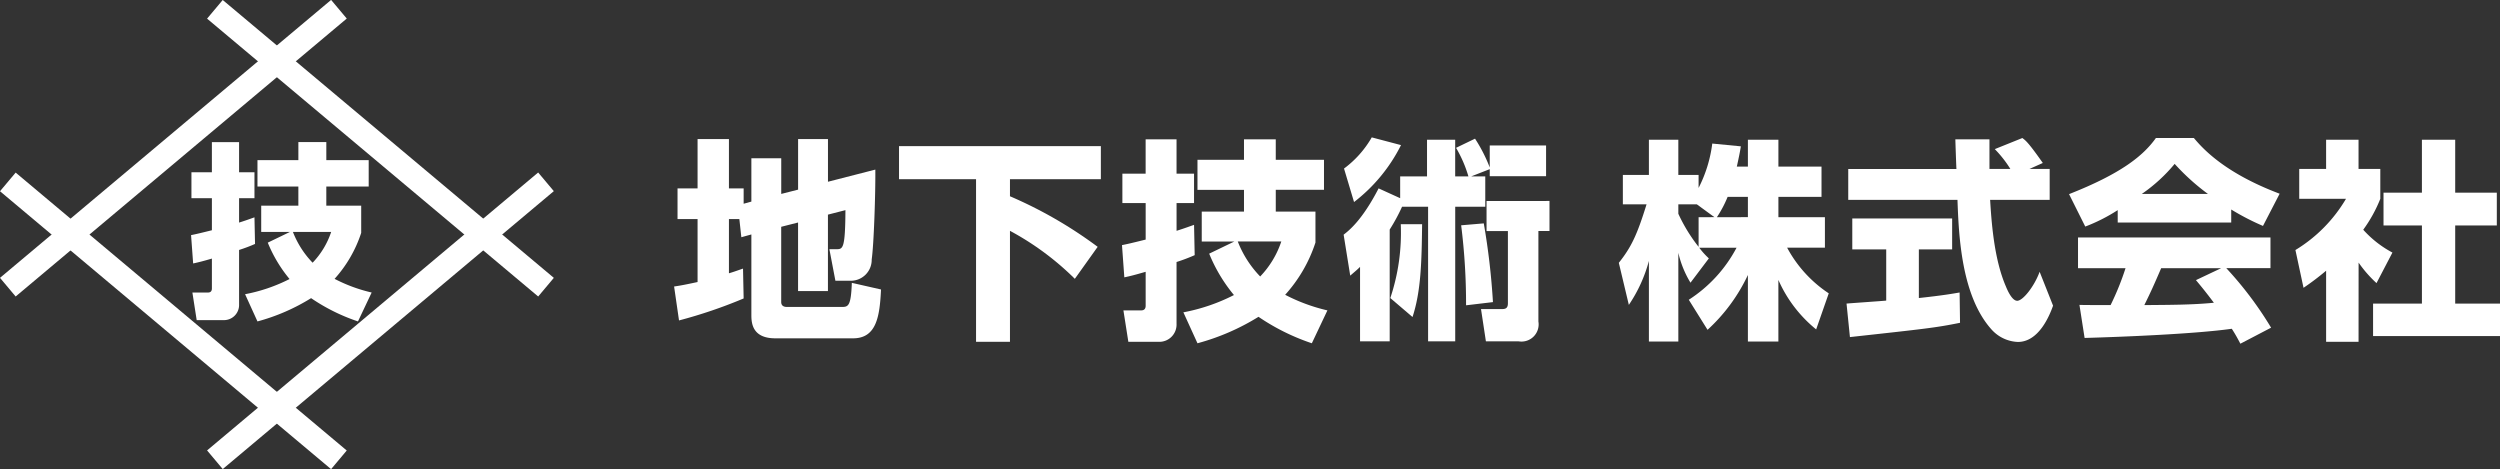
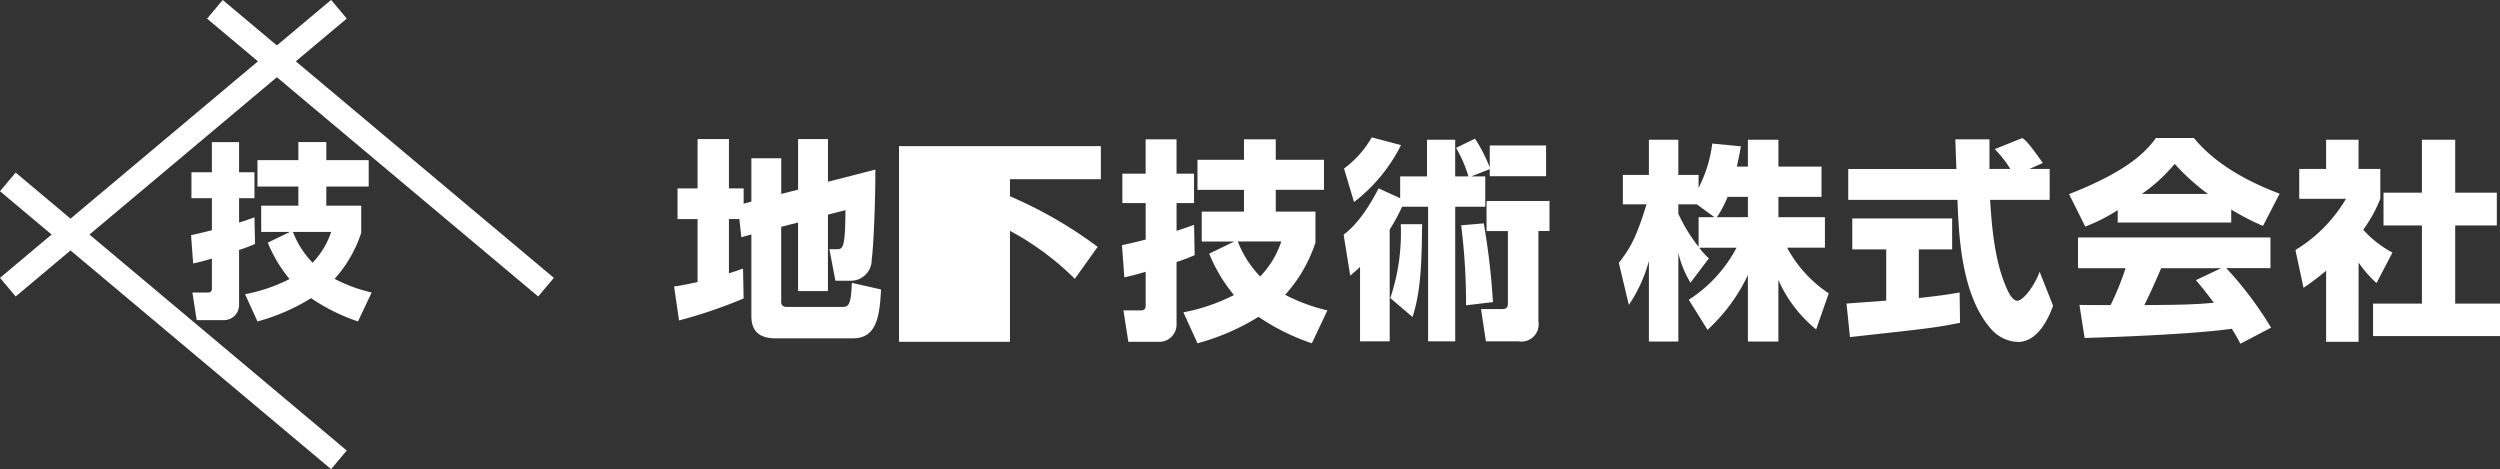
<svg xmlns="http://www.w3.org/2000/svg" width="291.171" height="54.632" viewBox="0 0 291.171 54.632">
  <rect x="0" y="0" width="291.171" height="54.632" fill="#333333" stroke="none" />
  <defs>
    <clipPath id="clip-path">
      <rect id="長方形_561" data-name="長方形 561" width="64.503" height="54.631" fill="#fff" />
    </clipPath>
    <clipPath id="clip-path-2">
      <rect id="長方形_562" data-name="長方形 562" width="212.66" height="24.03" fill="#fff" />
    </clipPath>
  </defs>
  <g id="company-logo_w" transform="translate(-50 -24)">
    <g id="グループ_951" data-name="グループ 951" transform="translate(50 24)">
      <rect id="長方形_557" data-name="長方形 557" width="50.344" height="2.835" transform="matrix(0.766, -0.643, 0.643, 0.766, 0, 32.361)" fill="#fff" />
      <rect id="長方形_558" data-name="長方形 558" width="2.835" height="50.344" transform="translate(24.117 2.171) rotate(-49.998)" fill="#fff" />
      <rect id="長方形_559" data-name="長方形 559" width="2.836" height="50.341" transform="matrix(0.643, -0.766, 0.766, 0.643, 0, 22.273)" fill="#fff" />
-       <rect id="長方形_560" data-name="長方形 560" width="50.341" height="2.836" transform="matrix(0.766, -0.643, 0.643, 0.766, 24.118, 52.459)" fill="#fff" />
      <g id="グループ_950" data-name="グループ 950" transform="translate(0.001 0)">
        <g id="グループ_949" data-name="グループ 949" clip-path="url(#clip-path)">
          <path id="パス_123" data-name="パス 123" d="M16.816,18.827a18.309,18.309,0,0,1-1.858.7v6.337A1.764,1.764,0,0,1,13.145,27.7H10.021l-.5-3.212h1.746c.176,0,.525,0,.525-.48V20.531c-1.048.307-1.573.437-2.184.568l-.242-3.3c.546-.109.941-.2,2.426-.568V13.5H9.41V10.482h2.381V6.966h3.167v3.516H16.75V13.5H14.958v2.839c.9-.283,1.29-.437,1.792-.611Zm-1.159,5.854a19.269,19.269,0,0,0,5.18-1.768A16.148,16.148,0,0,1,18.3,18.675l2.578-1.245H17.536V14.372h4.327V12.143H17.1V9.064h4.764v-2.1h3.255v2.1h4.935v3.079H25.118v2.229h4.063v3.167a14.866,14.866,0,0,1-3.1,5.353A18.115,18.115,0,0,0,30.4,24.484l-1.594,3.367a22.113,22.113,0,0,1-5.46-2.711A23.313,23.313,0,0,1,17.1,27.851Zm5.572-7.252a10.735,10.735,0,0,0,2.293,3.583,9.5,9.5,0,0,0,2.162-3.583Z" transform="translate(12.886 9.585)" fill="#fff" />
        </g>
      </g>
    </g>
    <g id="グループ_952" data-name="グループ 952" transform="translate(128.511 40)" clip-path="url(#clip-path-2)">
      <path id="パス_124" data-name="パス 124" d="M7.6,9.437H6.387v6.312c.521-.15.845-.274,1.64-.546L8.1,18.681A56.418,56.418,0,0,1,.573,21.241L0,17.289c.671-.1,1.119-.174,2.734-.521V9.437H.4V5.86H2.734V.119H6.387V5.86H8.1V7.649L9,7.4V2.356h3.479V6.506l1.963-.5V.119h3.479V5.088l5.517-1.416c.025,2.808-.174,8.747-.423,10.463a2.433,2.433,0,0,1-2.41,2.484H18.787l-.7-3.676h.8c.77,0,1.044,0,1.069-4.548l-2.038.523v8.9H14.438V9.835l-1.963.5V19.1c0,.274.124.571.67.571h6.312c.8,0,1.144,0,1.243-2.808l3.4.772c-.149,3.08-.5,5.689-3.254,5.689H11.8C9.12,23.328,9,21.564,9,20.62V11.226l-1.168.324Z" transform="translate(0 0.08)" fill="#fff" />
-       <path id="パス_125" data-name="パス 125" d="M15.684.61H39.192V4.462H28.605V6.449a50.318,50.318,0,0,1,10.214,5.889L36.16,16.065a32.675,32.675,0,0,0-7.555-5.59V23.4h-3.95V4.462H15.684Z" transform="translate(10.513 0.409)" fill="#fff" />
+       <path id="パス_125" data-name="パス 125" d="M15.684.61H39.192V4.462H28.605V6.449a50.318,50.318,0,0,1,10.214,5.889L36.16,16.065a32.675,32.675,0,0,0-7.555-5.59V23.4h-3.95H15.684Z" transform="translate(10.513 0.409)" fill="#fff" />
      <path id="パス_126" data-name="パス 126" d="M39.7,13.627a20.824,20.824,0,0,1-2.113.8v7.207a2.006,2.006,0,0,1-2.061,2.088H31.974L31.4,20.064H33.39c.2,0,.6,0,.6-.548v-3.95c-1.193.347-1.789.5-2.485.646l-.272-3.753c.62-.124,1.069-.224,2.758-.646V7.563H31.279V4.134h2.708v-4h3.6v4h2.038V7.563H37.589v3.23c1.019-.322,1.467-.5,2.038-.695Zm-1.316,6.659a21.774,21.774,0,0,0,5.888-2.013,18.408,18.408,0,0,1-2.883-4.82l2.933-1.416h-3.8V8.557h4.921V6.023H40.025v-3.5h5.418V.134h3.7V2.519h5.617v3.5H49.144V8.557h4.623v3.6a16.859,16.859,0,0,1-3.529,6.087,20.6,20.6,0,0,0,4.921,1.816L53.345,23.89a25.28,25.28,0,0,1-6.213-3.082,26.559,26.559,0,0,1-7.107,3.082Zm6.335-8.25a12.206,12.206,0,0,0,2.609,4.075,10.79,10.79,0,0,0,2.46-4.075Z" transform="translate(20.932 0.09)" fill="#fff" />
      <path id="パス_127" data-name="パス 127" d="M53.493,8.077a21.451,21.451,0,0,1-1.441,2.659V23.758H48.6V15.084c-.372.372-.6.546-1.144,1.019l-.768-4.77c.645-.5,2.16-1.69,4.074-5.392l2.51,1.142V4.548H56.4V.274h3.28V4.548h1.542A14.653,14.653,0,0,0,59.78,1.218L61.991.15a17.861,17.861,0,0,1,1.714,3.356V.945h6.561V4.523H63.705V3.7l-2.161.845h1.64V8.077h-3.5V23.758H56.525V8.077ZM46.733,3.63A11.881,11.881,0,0,0,49.964,0l3.406.9A19.191,19.191,0,0,1,47.9,7.531Zm5.392,15.083a23.964,23.964,0,0,0,1.218-8.6h2.485c-.05,4.3-.124,7.8-1.117,10.808Zm8.822.845a73.261,73.261,0,0,0-.571-9.318l2.634-.224a82.173,82.173,0,0,1,1.069,9.17ZM70.664,7.406v3.5H69.372V21.446a2,2,0,0,1-2.287,2.312H63.258L62.688,20H65c.423,0,.82,0,.82-.671V10.91H63.333v-3.5Z" transform="translate(31.292 0)" fill="#fff" />
      <path id="パス_128" data-name="パス 128" d="M80.909,3.294V.164h3.553v3.13h5.021V6.822H84.462V9.184h5.417v3.553h-4.4a14.678,14.678,0,0,0,4.847,5.318l-1.467,4.2a15.4,15.4,0,0,1-4.4-5.764V23.67H80.909V15.918a20.452,20.452,0,0,1-4.7,6.385l-2.185-3.5a16.172,16.172,0,0,0,5.565-6.063H75.242a8.792,8.792,0,0,0,1.119,1.243l-2.138,2.833a11.809,11.809,0,0,1-1.416-3.479V23.67H69.379V14.278A16.876,16.876,0,0,1,67.043,19.4L65.875,14.5c1.465-1.839,2.136-3.28,3.23-6.81H66.346V4.263h3.033V.164h3.427v4.1h2.36V5.779A15.57,15.57,0,0,0,76.759.61l3.331.324c-.1.621-.224,1.243-.471,2.36Zm-3.9,5.889L74.968,7.692H72.807V8.786a18.906,18.906,0,0,0,2.36,3.852V9.184Zm3.9,0V6.822H78.547A13.385,13.385,0,0,1,77.3,9.184Z" transform="translate(44.155 0.11)" fill="#fff" />
      <path id="パス_129" data-name="パス 129" d="M81.754,19.328c.149-.025,4.174-.3,4.622-.349V13.016H82.424v-3.6h11.63v3.6H90.177V18.68c2.783-.3,3.9-.5,4.747-.645l.048,3.529c-2.808.571-4,.695-12.823,1.664Zm21.3-15.681h2.36v3.6H98.477c.15,2.385.423,6.835,1.839,10.088.149.372.695,1.665,1.316,1.665.673,0,2.013-1.715,2.611-3.379l1.565,3.95c-.4,1.119-1.64,4.224-4.1,4.224A4.341,4.341,0,0,1,98.7,22.408c-3.6-3.925-3.877-11.082-4.025-15.158H81.953v-3.6h12.6c-.025-.4-.124-3.28-.124-3.454H98.4V3.648h2.435a13.23,13.23,0,0,0-1.814-2.312L102.23.045c.371.272.695.5,2.385,2.906Z" transform="translate(54.798 0.031)" fill="#fff" />
      <path id="パス_130" data-name="パス 130" d="M102.936,8.443a20.107,20.107,0,0,1-3.778,1.914L97.27,6.579c6.063-2.385,8.647-4.471,10.114-6.534h4.425c1.067,1.268,3.6,4.075,9.988,6.486l-1.939,3.751a28.344,28.344,0,0,1-3.7-1.912V9.885h-13.22ZM117.225,24c-.251-.473-.523-1-1-1.74-4.224.6-12.672.945-17.144,1.069l-.6-3.852c.124.025,3.28.025,3.628.025a31.752,31.752,0,0,0,1.74-4.3H98.314V11.623h22.415V15.2h-5.146a41.876,41.876,0,0,1,5.218,6.933ZM113.447,6.556a25.779,25.779,0,0,1-3.877-3.5,18.783,18.783,0,0,1-3.827,3.5Zm1.542,8.647H108c-.9,2.088-1.194,2.733-1.963,4.3,2.931-.025,5.615-.025,8.1-.274-1.044-1.391-1.59-2.038-2.088-2.634Z" transform="translate(65.198 0.031)" fill="#fff" />
      <path id="パス_131" data-name="パス 131" d="M120.409,23.7h-3.778V15.42A30.448,30.448,0,0,1,114,17.41l-.944-4.4a17.161,17.161,0,0,0,5.889-5.963H113.5V3.568h3.13V.164h3.778v3.4h2.535V7.047a16.433,16.433,0,0,1-1.989,3.6,12.389,12.389,0,0,0,3.4,2.659L122.5,16.863a14.285,14.285,0,0,1-2.086-2.387ZM127.788.164h3.877V6.326h4.847v3.827h-4.847v9.1h5.218v3.777H122.1V19.249h5.689v-9.1h-4.473V6.326h4.473Z" transform="translate(75.777 0.11)" fill="#fff" />
    </g>
  </g>
</svg>